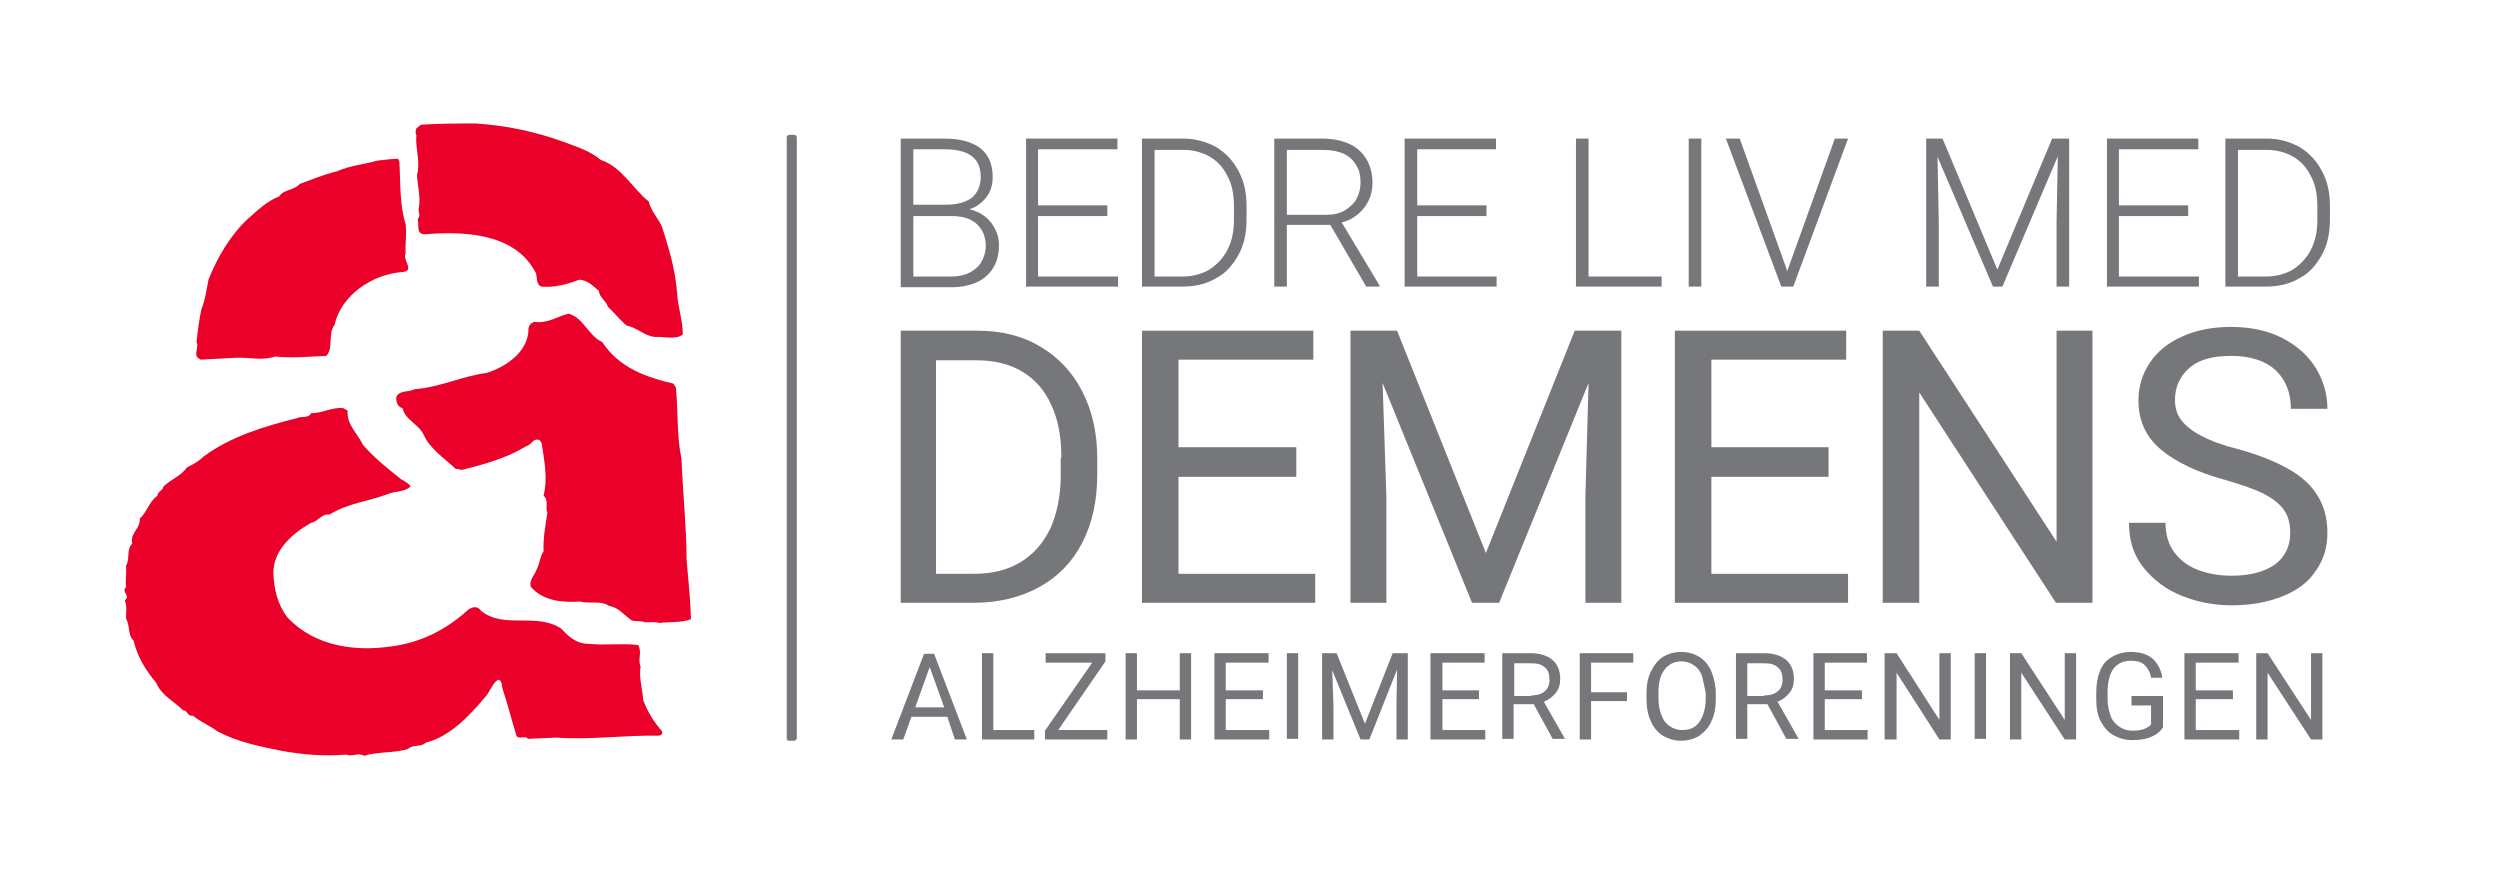
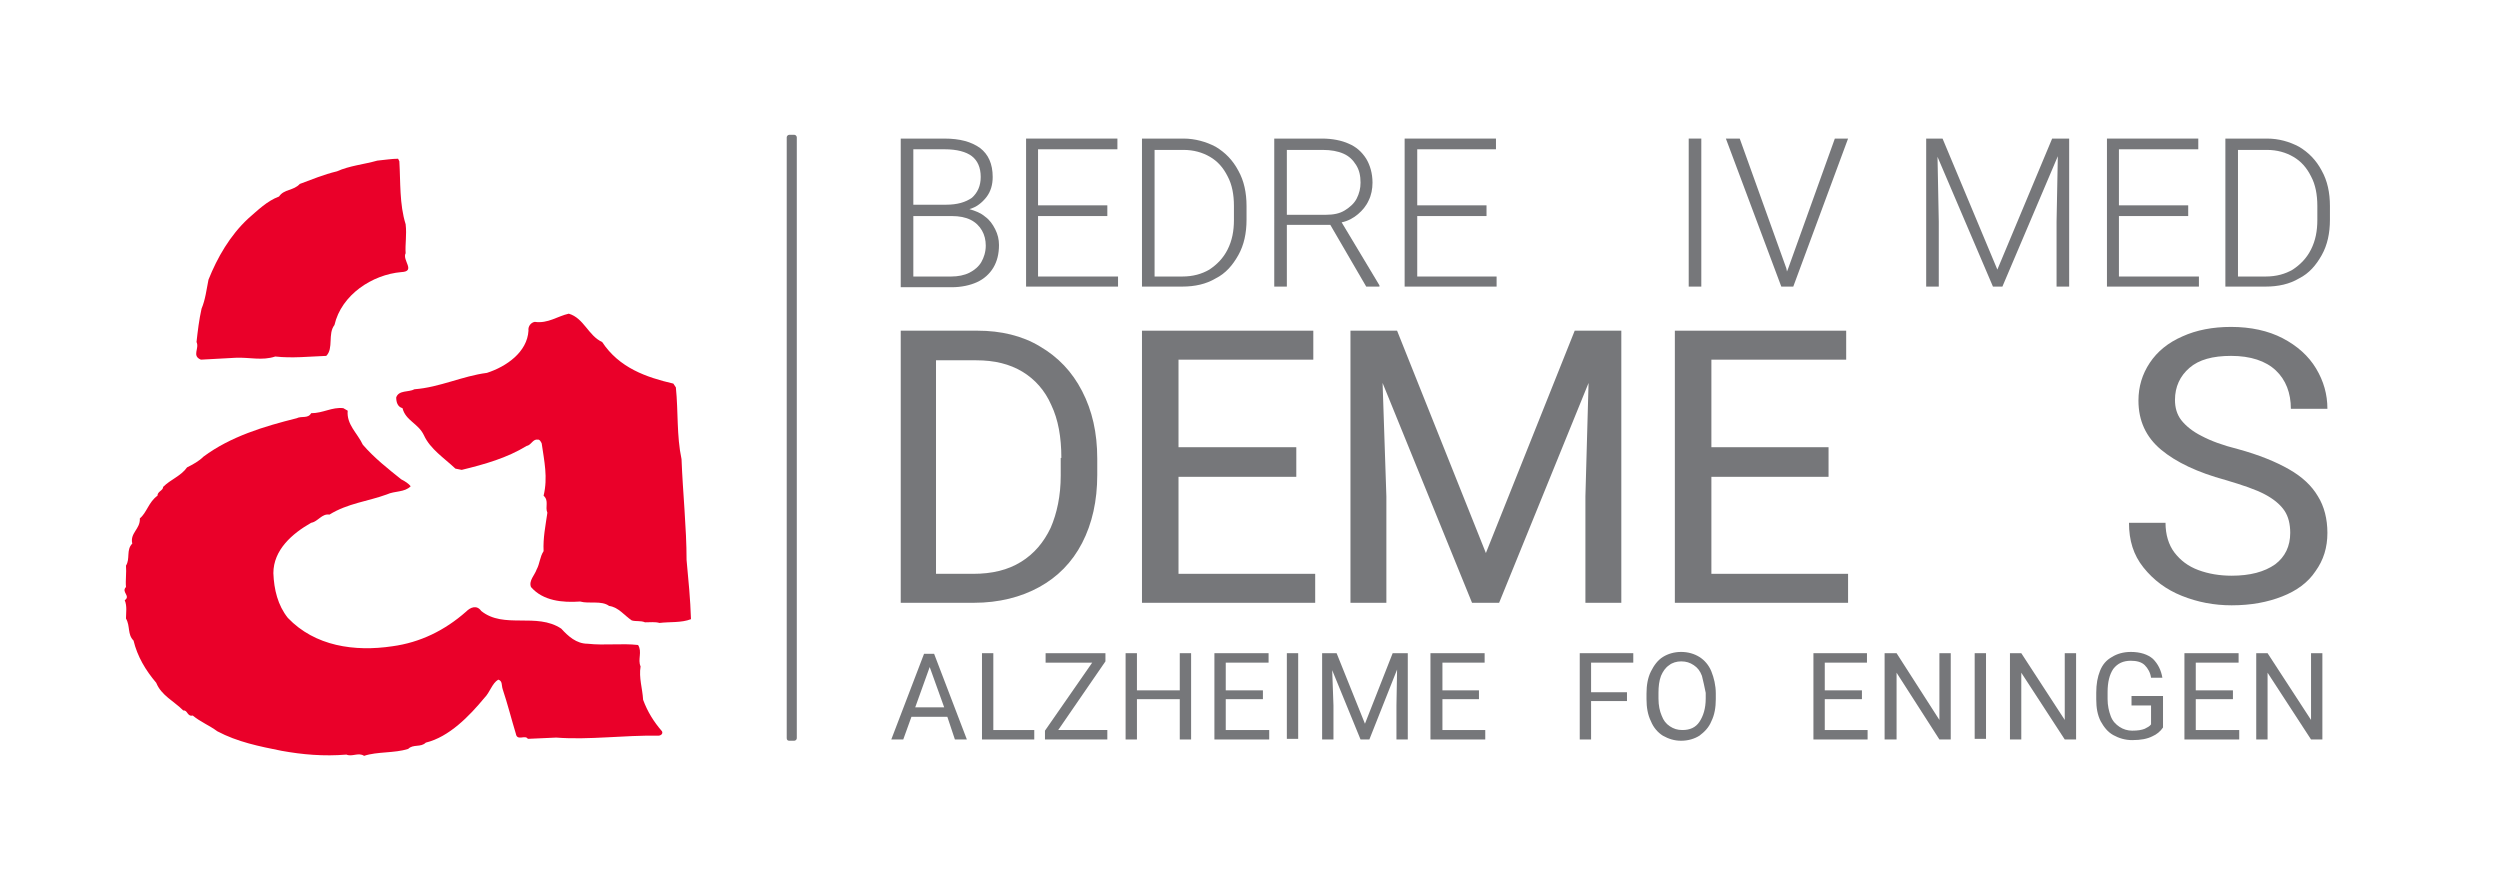
<svg xmlns="http://www.w3.org/2000/svg" version="1.1" id="Lag_1" x="0px" y="0px" viewBox="0 0 396.9 141.7" style="enable-background:new 0 0 396.9 141.7;" xml:space="preserve">
  <style type="text/css">
	.st0{fill:#EA0029;}
	.st1{fill:#76777A;}
</style>
  <g>
    <g>
-       <path class="st0" d="M89.4,22.5c2.1,0.8,4.2,1.4,6,2.9c3.3,1.1,5.1,4.6,7.6,6.6c0.3,1.4,1.5,2.7,2.1,4c1.1,3.4,2.1,6.8,2.4,10.5    c0.1,2.2,0.9,4.3,0.9,6.6c-1.1,0.9-3,0.3-4.3,0.4c-1.8-0.1-2.9-1.5-4.6-1.8c-1-0.8-2-2.1-3-3c-0.2-0.9-1.4-1.5-1.4-2.5    c-1-0.9-1.9-1.7-3.1-1.8c-1.9,0.7-3.9,1.3-6.1,1.1c-0.8-0.4-0.6-1.3-0.8-2.1c-3.3-6.5-11.5-6.7-17.8-6.2c-1.3-0.2-0.7-1.4-1-2.4    c0.6-0.6,0-1.2,0.2-1.8c0.3-1.8-0.2-3.4-0.3-5.2c0.6-2.2-0.3-4.2-0.1-6.4c-0.2-0.2-0.1-0.8,0-1l0.7-0.6c3-0.2,6-0.2,8.7-0.2    C80.3,19.9,85,20.9,89.4,22.5" />
      <path class="st0" d="M63.4,25.6c0.2,3.3,0,6.8,1,10c0.2,1.7-0.1,3.2,0,4.6c-0.6,1.1,1.7,2.9-0.7,3c-4.6,0.4-9.5,3.6-10.6,8.4    C52,53,53,55.3,51.8,56.5c-2.7,0.1-5.4,0.4-8.1,0.1c-2.1,0.7-4.1,0.1-6.3,0.2l-5.5,0.3c-1.5-0.6-0.2-1.8-0.7-2.8    c0.2-1.8,0.4-3.5,0.8-5.3c0.6-1.4,0.8-3.1,1.1-4.6c1.4-3.5,3.4-7,6.3-9.7c1.5-1.3,3-2.8,4.9-3.5c0.8-1.2,2.3-0.9,3.3-2    c1.9-0.7,3.8-1.5,5.9-2c2-0.9,4.3-1.1,6.4-1.7c1.1-0.1,2.3-0.3,3.3-0.3L63.4,25.6z" />
      <path class="st0" d="M95.6,54.3c2.7,4.1,7,5.6,11.3,6.6l0.4,0.6c0.4,3.9,0.1,7.6,0.9,11.4c0.2,5.3,0.8,10.9,0.8,16    c0.3,3.2,0.6,6.2,0.7,9.4c-1.5,0.6-3.4,0.4-5,0.6c-0.7-0.2-1.4-0.1-2.3-0.1c-0.7-0.3-1.4-0.1-2.1-0.3c-1.2-0.8-2.1-2.1-3.6-2.3    c-1.2-0.9-3.2-0.3-4.6-0.7c-2.8,0.2-5.9-0.1-7.8-2.3c-0.4-1,0.6-1.9,0.9-2.8c0.5-0.9,0.5-2,1.1-2.9c-0.1-2.1,0.3-4,0.6-6.1    c-0.4-0.9,0.3-1.9-0.6-2.7c0.7-2.9,0.1-5.5-0.3-8.3c-0.1-0.2-0.3-0.7-0.7-0.6c-0.7-0.1-1,0.9-1.7,1c-3.1,1.9-6.6,2.9-10.3,3.8    l-1-0.2c-1.8-1.7-4-3.1-5-5.3c-0.9-1.9-2.9-2.3-3.4-4.3c-0.8-0.2-1-1-1-1.7c0.4-1.2,2-0.8,2.9-1.3c4-0.3,7.6-2.1,11.5-2.6    c3.1-1,6.4-3.3,6.6-6.7c-0.1-0.7,0.4-1.3,1-1.4c2.1,0.3,3.6-0.9,5.4-1.3C92.7,50.5,93.4,53.3,95.6,54.3" />
      <path class="st0" d="M55.2,65.2c-0.2,2.2,1.5,3.5,2.4,5.4c1.8,2.1,4.1,3.9,6.1,5.5c0.6,0.3,1.2,0.7,1.5,1.1c-1,1-2.5,0.7-3.8,1.3    c-3,1.1-6.2,1.4-9.1,3.2c-1.2-0.2-1.8,1.1-2.9,1.3c-3,1.7-6,4.3-6,8c0.1,2.6,0.7,5.1,2.3,7.1c4.3,4.5,10.6,5.4,16.6,4.5    c4.4-0.6,8.3-2.5,11.7-5.5c0.7-0.7,1.7-1.1,2.4-0.1c3.6,2.9,8.8,0.2,12.7,2.8c1.1,1.2,2.4,2.4,4.2,2.4c2.7,0.3,5.4-0.1,8,0.2    c0.7,1.1-0.1,2.3,0.4,3.4c-0.3,1.8,0.3,3.5,0.4,5.3c0.7,1.9,1.7,3.5,3,5c0.2,0.4-0.2,0.7-0.6,0.7c-5.5-0.1-10.9,0.7-16.2,0.3    l-4.5,0.2c-0.4-0.7-1.7,0.4-1.9-0.8c-0.7-2.3-1.3-4.7-2.1-7.1c-0.2-0.6,0-1.3-0.7-1.5c-1,0.6-1.3,2-2.2,2.9    c-2.4,2.9-5.6,6.2-9.3,7.1c-0.8,0.8-2,0.2-2.8,1c-2.2,0.7-4.9,0.4-7,1.1c-0.9-0.6-1.9,0.2-2.8-0.2c-3.6,0.3-7,0-10.3-0.6    c-3.5-0.7-7-1.4-10.2-3.1c-1.2-0.9-2.7-1.5-3.9-2.5c-0.9,0.2-0.8-0.9-1.5-0.8c-1.5-1.5-3.5-2.4-4.3-4.4c-1.7-2-3-4.2-3.6-6.7    c-1-1-0.5-2.3-1.2-3.5c0-0.9,0.2-2-0.2-2.9c1-0.7-0.6-1.3,0.2-2.1c-0.1-1.1,0.1-2.3,0-3.4c0.7-1.1,0-2.5,1-3.5    c-0.4-1.7,1.3-2.3,1.2-4c1.1-0.9,1.4-2.6,2.8-3.6c0-0.7,0.9-0.8,0.9-1.4c1.2-1.2,2.8-1.7,3.8-3.1c1-0.5,1.9-1,2.6-1.7    c4.3-3.2,9.6-4.8,14.8-6.1c0.8-0.4,1.8,0.1,2.3-0.8c1.9,0,3.3-1,5.1-0.8L55.2,65.2z" />
      <path class="st1" d="M153.9,43.3c0.8-0.4,1.5-1,1.9-1.7c0.4-0.7,0.7-1.6,0.7-2.6c0-0.9-0.2-1.7-0.6-2.4c-0.4-0.7-1-1.3-1.8-1.7    c-0.8-0.4-1.8-0.6-3-0.6H145v9.6h6C152.1,43.9,153.1,43.7,153.9,43.3 M145,23.7v8.8h5.2c1.8,0,3.1-0.4,4.1-1.1    c0.9-0.8,1.4-1.9,1.4-3.3c0-1.5-0.5-2.6-1.4-3.3c-0.9-0.7-2.4-1.1-4.3-1.1H145z M156.4,34.4c0.7,0.5,1.2,1.2,1.6,2    c0.4,0.8,0.6,1.6,0.6,2.5c0,1.4-0.3,2.6-0.9,3.6c-0.6,1-1.5,1.8-2.6,2.3c-1.1,0.5-2.5,0.8-4,0.8h-7.1H143V22h6.9    c2.5,0,4.3,0.5,5.7,1.5c1.3,1,2,2.5,2,4.6c0,1.2-0.3,2.3-1,3.2c-0.7,0.9-1.6,1.6-2.7,1.9C154.9,33.5,155.7,33.8,156.4,34.4" />
    </g>
    <polygon class="st1" points="177.5,43.9 177.5,45.5 164.2,45.5 162.9,45.5 162.9,22 164.8,22 177.4,22 177.4,23.7 164.8,23.7    164.8,32.6 175.8,32.6 175.8,34.3 164.8,34.3 164.8,43.9  " />
    <g>
      <path class="st1" d="M195.9,32.7c0-1.8-0.3-3.4-1-4.7c-0.7-1.4-1.6-2.4-2.8-3.1c-1.2-0.7-2.6-1.1-4.2-1.1h-4.6v20.1h4.4    c1.7,0,3.1-0.4,4.3-1.1c1.2-0.8,2.2-1.8,2.9-3.2c0.7-1.4,1-2.9,1-4.7V32.7z M193,23.3c1.5,0.9,2.7,2.1,3.6,3.8    c0.9,1.6,1.3,3.5,1.3,5.6v2.2c0,2.1-0.4,4-1.3,5.6c-0.9,1.6-2,2.9-3.6,3.7c-1.5,0.9-3.3,1.3-5.3,1.3h-5.3h-1.1V22h2h4.6    C189.7,22,191.5,22.5,193,23.3" />
      <path class="st1" d="M210.5,34.1c1.2,0,2.2-0.2,3-0.7c0.8-0.5,1.5-1.1,1.9-1.9c0.4-0.8,0.6-1.6,0.6-2.5c0-1.1-0.2-2-0.7-2.8    c-0.5-0.8-1.1-1.4-2-1.8c-0.9-0.4-2-0.6-3.3-0.6h-5.7v10.3H210.5z M219,45.3v0.2h-2.1l-5.7-9.8h-6.9v9.8h-2V22h7.6    c1.6,0,3.1,0.3,4.2,0.8c1.2,0.5,2.1,1.3,2.8,2.4c0.6,1,1,2.3,1,3.8c0,1-0.2,2-0.6,2.8c-0.4,0.9-1,1.6-1.7,2.2    c-0.7,0.6-1.6,1.1-2.6,1.3L219,45.3z" />
    </g>
    <polygon class="st1" points="237.6,43.9 237.6,45.5 224.4,45.5 223,45.5 223,22 225,22 237.5,22 237.5,23.7 225,23.7 225,32.6    236,32.6 236,34.3 225,34.3 225,43.9  " />
-     <polygon class="st1" points="263.8,43.9 263.8,45.5 251.6,45.5 250.2,45.5 250.2,22 252.2,22 252.2,43.9  " />
    <rect x="268.1" y="22" class="st1" width="2" height="23.5" />
    <polygon class="st1" points="293.4,22 284.7,45.5 283.1,45.5 282.8,45.5 274,22 276.2,22 283.6,42.6 283.7,43.1 283.9,42.6    291.3,22  " />
    <polygon class="st1" points="328.5,45.5 326.5,45.5 326.5,35.2 326.7,24.8 317.9,45.5 316.4,45.5 307.6,24.9 307.8,35.2    307.8,45.5 305.8,45.5 305.8,22 307.6,22 308.4,22 317.1,42.8 325.8,22 328.5,22  " />
    <polygon class="st1" points="349.1,43.9 349.1,45.5 335.8,45.5 334.5,45.5 334.5,22 336.4,22 349,22 349,23.7 336.4,23.7    336.4,32.6 347.4,32.6 347.4,34.3 336.4,34.3 336.4,43.9  " />
    <g>
      <path class="st1" d="M367.9,32.7c0-1.8-0.3-3.4-1-4.7c-0.7-1.4-1.6-2.4-2.8-3.1c-1.2-0.7-2.6-1.1-4.2-1.1h-4.6v20.1h4.4    c1.7,0,3.1-0.4,4.3-1.1c1.2-0.8,2.2-1.8,2.9-3.2c0.7-1.4,1-2.9,1-4.7V32.7z M365,23.3c1.5,0.9,2.7,2.1,3.6,3.8    c0.9,1.6,1.3,3.5,1.3,5.6v2.2c0,2.1-0.4,4-1.3,5.6c-0.9,1.6-2,2.9-3.6,3.7c-1.5,0.9-3.3,1.3-5.3,1.3h-5.3h-1.1V22h2h4.6    C361.8,22,363.5,22.5,365,23.3" />
    </g>
    <path class="st1" d="M149.9,112.3l-2.3-6.4l-2.3,6.4H149.9z M150.4,113.8h-5.7l-1.3,3.6h-1.9l5.2-13.6h1.2h0.4l5.2,13.6h-1.9   L150.4,113.8z" />
    <polygon class="st1" points="164.2,115.9 164.2,117.4 157.3,117.4 155.9,117.4 155.9,103.7 157.7,103.7 157.7,115.9  " />
    <polygon class="st1" points="175.8,115.9 175.8,117.4 166.6,117.4 165.9,117.4 165.9,116 173.4,105.2 166,105.2 166,103.7    174.8,103.7 175.5,103.7 175.5,105 168,115.9  " />
    <polygon class="st1" points="189.1,103.7 189.1,117.4 187.3,117.4 187.3,111 180.5,111 180.5,117.4 178.7,117.4 178.7,103.7    180.5,103.7 180.5,109.6 187.3,109.6 187.3,103.7  " />
    <polygon class="st1" points="201.5,115.9 201.5,117.4 194.3,117.4 192.8,117.4 192.8,103.7 194.6,103.7 201.4,103.7 201.4,105.2    194.6,105.2 194.6,109.6 200.5,109.6 200.5,111 194.6,111 194.6,115.9  " />
    <rect x="204.3" y="103.7" class="st1" width="1.8" height="13.6" />
    <polygon class="st1" points="223.5,117.4 221.7,117.4 221.7,112 221.8,106.3 217.4,117.4 216,117.4 211.5,106.4 211.7,112    211.7,117.4 209.9,117.4 209.9,103.7 211.5,103.7 212.2,103.7 216.7,114.9 221.1,103.7 223.5,103.7  " />
    <polygon class="st1" points="235.8,115.9 235.8,117.4 228.6,117.4 227.1,117.4 227.1,103.7 229,103.7 235.7,103.7 235.7,105.2    229,105.2 229,109.6 234.8,109.6 234.8,111 229,111 229,115.9  " />
    <g>
-       <path class="st1" d="M243.1,110.4c0.6,0,1.2-0.1,1.6-0.3c0.4-0.2,0.8-0.5,1-0.9c0.2-0.4,0.3-0.8,0.3-1.3c0-0.8-0.2-1.5-0.7-1.9    c-0.5-0.5-1.2-0.7-2.2-0.7h-2.7v5.2H243.1z M248.4,117.2v0.1h-1.9l-3-5.5h-3.2v5.5h-1.8v-13.6h4.5c1.5,0,2.7,0.4,3.5,1.1    c0.8,0.7,1.2,1.7,1.2,3c0,0.8-0.2,1.6-0.7,2.2c-0.5,0.6-1.1,1.1-1.9,1.4L248.4,117.2z" />
-     </g>
+       </g>
    <polygon class="st1" points="252.6,105.2 252.6,109.9 258.3,109.9 258.3,111.3 252.6,111.3 252.6,117.4 250.8,117.4 250.8,103.7    252.6,103.7 259.3,103.7 259.3,105.2  " />
    <g>
      <path class="st1" d="M270.2,107.3c-0.3-0.8-0.7-1.3-1.3-1.7c-0.6-0.4-1.2-0.6-2-0.6c-0.7,0-1.4,0.2-1.9,0.6c-0.6,0.4-1,1-1.3,1.7    c-0.3,0.8-0.4,1.7-0.4,2.7v0.9c0,1.1,0.2,2,0.5,2.7c0.3,0.8,0.7,1.3,1.3,1.7c0.6,0.4,1.2,0.6,2,0.6c1.2,0,2.1-0.4,2.7-1.3    c0.6-0.9,1-2.1,1-3.7v-0.9C270.6,109,270.4,108.1,270.2,107.3 M271.7,114.5c-0.4,1-1.1,1.7-1.9,2.3c-0.8,0.5-1.8,0.8-2.9,0.8    c-1.1,0-2-0.3-2.9-0.8c-0.8-0.5-1.5-1.3-1.9-2.3c-0.5-1-0.7-2.2-0.7-3.5v-0.9c0-1.3,0.2-2.5,0.7-3.5c0.5-1,1.1-1.8,1.9-2.3    c0.8-0.5,1.8-0.8,2.9-0.8c1.1,0,2.1,0.3,2.9,0.8c0.8,0.5,1.5,1.3,1.9,2.3c0.4,1,0.7,2.2,0.7,3.5v0.9    C272.4,112.3,272.2,113.5,271.7,114.5" />
-       <path class="st1" d="M280.1,110.4c0.6,0,1.2-0.1,1.6-0.3c0.4-0.2,0.8-0.5,1-0.9c0.2-0.4,0.3-0.8,0.3-1.3c0-0.8-0.2-1.5-0.7-1.9    c-0.5-0.5-1.2-0.7-2.2-0.7h-2.7v5.2H280.1z M285.5,117.2v0.1h-1.9l-3-5.5h-3.2v5.5h-1.8v-13.6h4.5c1.5,0,2.7,0.4,3.5,1.1    c0.8,0.7,1.2,1.7,1.2,3c0,0.8-0.2,1.6-0.7,2.2c-0.5,0.6-1.1,1.1-1.9,1.4L285.5,117.2z" />
    </g>
    <polygon class="st1" points="296.5,115.9 296.5,117.4 289.3,117.4 287.9,117.4 287.9,103.7 289.7,103.7 296.4,103.7 296.4,105.2    289.7,105.2 289.7,109.6 295.6,109.6 295.6,111 289.7,111 289.7,115.9  " />
    <polygon class="st1" points="307.9,117.4 301.1,106.8 301.1,117.4 299.2,117.4 299.2,103.7 301.1,103.7 307.9,114.3 307.9,103.7    309.7,103.7 309.7,117.4  " />
    <rect x="313.5" y="103.7" class="st1" width="1.8" height="13.6" />
    <polygon class="st1" points="327.8,117.4 320.9,106.8 320.9,117.4 319.1,117.4 319.1,103.7 320.9,103.7 327.8,114.3 327.8,103.7    329.6,103.7 329.6,117.4  " />
    <g>
      <path class="st1" d="M341.7,116.9c-0.8,0.4-1.8,0.6-3.2,0.6c-1.1,0-2.1-0.3-3-0.8c-0.9-0.5-1.5-1.3-2-2.2c-0.5-1-0.7-2.1-0.7-3.5    V110c0-1.4,0.2-2.5,0.6-3.5c0.4-1,1-1.7,1.9-2.2c0.8-0.5,1.8-0.8,3-0.8c1.5,0,2.7,0.4,3.5,1.1c0.8,0.8,1.3,1.8,1.5,3h-1.8    c-0.1-0.8-0.5-1.5-1-2c-0.5-0.5-1.3-0.7-2.2-0.7c-1.2,0-2.1,0.4-2.8,1.3c-0.6,0.9-0.9,2.1-0.9,3.7v1.1c0,1,0.2,1.9,0.5,2.7    c0.3,0.8,0.8,1.3,1.4,1.7c0.6,0.4,1.3,0.6,2,0.6c0.9,0,1.5-0.1,2-0.3c0.4-0.2,0.8-0.4,1-0.7V112h-3.1v-1.5h5v5    C343,116.1,342.4,116.6,341.7,116.9" />
    </g>
    <polygon class="st1" points="355.5,115.9 355.5,117.4 348.3,117.4 346.8,117.4 346.8,103.7 348.6,103.7 355.4,103.7 355.4,105.2    348.6,105.2 348.6,109.6 354.5,109.6 354.5,111 348.6,111 348.6,115.9  " />
    <polygon class="st1" points="366.9,117.4 360,106.8 360,117.4 358.2,117.4 358.2,103.7 360,103.7 366.9,114.3 366.9,103.7    368.7,103.7 368.7,117.4  " />
    <g>
      <path class="st1" d="M125.3,117.6h0.8c0.2,0,0.4-0.2,0.4-0.4V21.8c0-0.2-0.2-0.4-0.4-0.4h-0.8c-0.2,0-0.4,0.2-0.4,0.4v95.4    C124.9,117.5,125.1,117.6,125.3,117.6" />
      <path class="st1" d="M168.5,72.7c0-3.3-0.5-6.1-1.6-8.4c-1-2.3-2.6-4.1-4.6-5.3c-2-1.2-4.4-1.8-7.3-1.8h-6.4v33.9h5.9    c3,0,5.5-0.6,7.6-1.9c2.1-1.3,3.6-3.1,4.7-5.4c1-2.3,1.6-5.1,1.6-8.3V72.7z M165.1,55c2.9,1.7,5.1,4,6.7,7.1    c1.6,3.1,2.4,6.6,2.4,10.7v2.6c0,4.1-0.8,7.7-2.4,10.8c-1.6,3.1-3.9,5.4-6.8,7c-2.9,1.6-6.4,2.5-10.4,2.5h-9H143V52.5h5.8h6.4    C158.9,52.5,162.3,53.3,165.1,55" />
    </g>
    <polygon class="st1" points="208.8,91.1 208.8,95.7 186,95.7 181.3,95.7 181.3,52.5 187.1,52.5 208.5,52.5 208.5,57.1 187.1,57.1    187.1,71 205.8,71 205.8,75.7 187.1,75.7 187.1,91.1  " />
    <polygon class="st1" points="257.4,95.7 251.7,95.7 251.7,78.8 252.2,60.8 238,95.7 233.7,95.7 219.5,60.8 220.1,78.8 220.1,95.7    214.4,95.7 214.4,52.5 219.3,52.5 221.8,52.5 235.9,87.8 250,52.5 257.4,52.5  " />
    <polygon class="st1" points="293.4,91.1 293.4,95.7 270.5,95.7 265.9,95.7 265.9,52.5 271.7,52.5 293.1,52.5 293.1,57.1    271.7,57.1 271.7,71 290.3,71 290.3,75.7 271.7,75.7 271.7,91.1  " />
-     <polygon class="st1" points="326.4,95.7 304.7,62.3 304.7,95.7 298.9,95.7 298.9,52.5 304.7,52.5 326.5,86 326.5,52.5 332.2,52.5    332.2,95.7  " />
    <g>
      <path class="st1" d="M343.1,71.4c-2.4-2-3.6-4.6-3.6-7.8c0-2.2,0.6-4.2,1.8-6c1.2-1.8,2.9-3.2,5.2-4.2c2.2-1,4.8-1.5,7.7-1.5    c3.1,0,5.9,0.6,8.2,1.8c2.3,1.2,4.1,2.8,5.3,4.8c1.2,2,1.8,4.1,1.8,6.4h-5.8c0-2.5-0.8-4.6-2.4-6.1c-1.6-1.5-4-2.3-7.1-2.3    c-2.9,0-5.1,0.6-6.6,1.9c-1.5,1.3-2.3,3-2.3,5.1c0,1.2,0.3,2.3,1,3.2c0.7,0.9,1.8,1.8,3.2,2.5c1.5,0.8,3.4,1.5,5.8,2.1    c3.3,0.9,6,2,8.1,3.2c2.1,1.2,3.6,2.6,4.6,4.3c1,1.6,1.5,3.6,1.5,5.8c0,2.3-0.6,4.3-1.9,6.1c-1.2,1.8-3,3.1-5.3,4    c-2.3,0.9-4.9,1.4-8,1.4c-2.8,0-5.4-0.5-7.9-1.5c-2.5-1-4.5-2.5-6.1-4.5c-1.6-2-2.3-4.3-2.3-7.1h5.8c0,1.9,0.5,3.5,1.4,4.7    c1,1.3,2.2,2.2,3.8,2.8c1.6,0.6,3.4,0.9,5.3,0.9c2.9,0,5.2-0.6,6.9-1.8c1.6-1.2,2.4-2.9,2.4-5c0-1.4-0.3-2.6-0.9-3.5    c-0.6-0.9-1.6-1.8-3.1-2.6c-1.5-0.8-3.6-1.5-6.3-2.3C348.9,75,345.5,73.4,343.1,71.4" />
    </g>
  </g>
</svg>